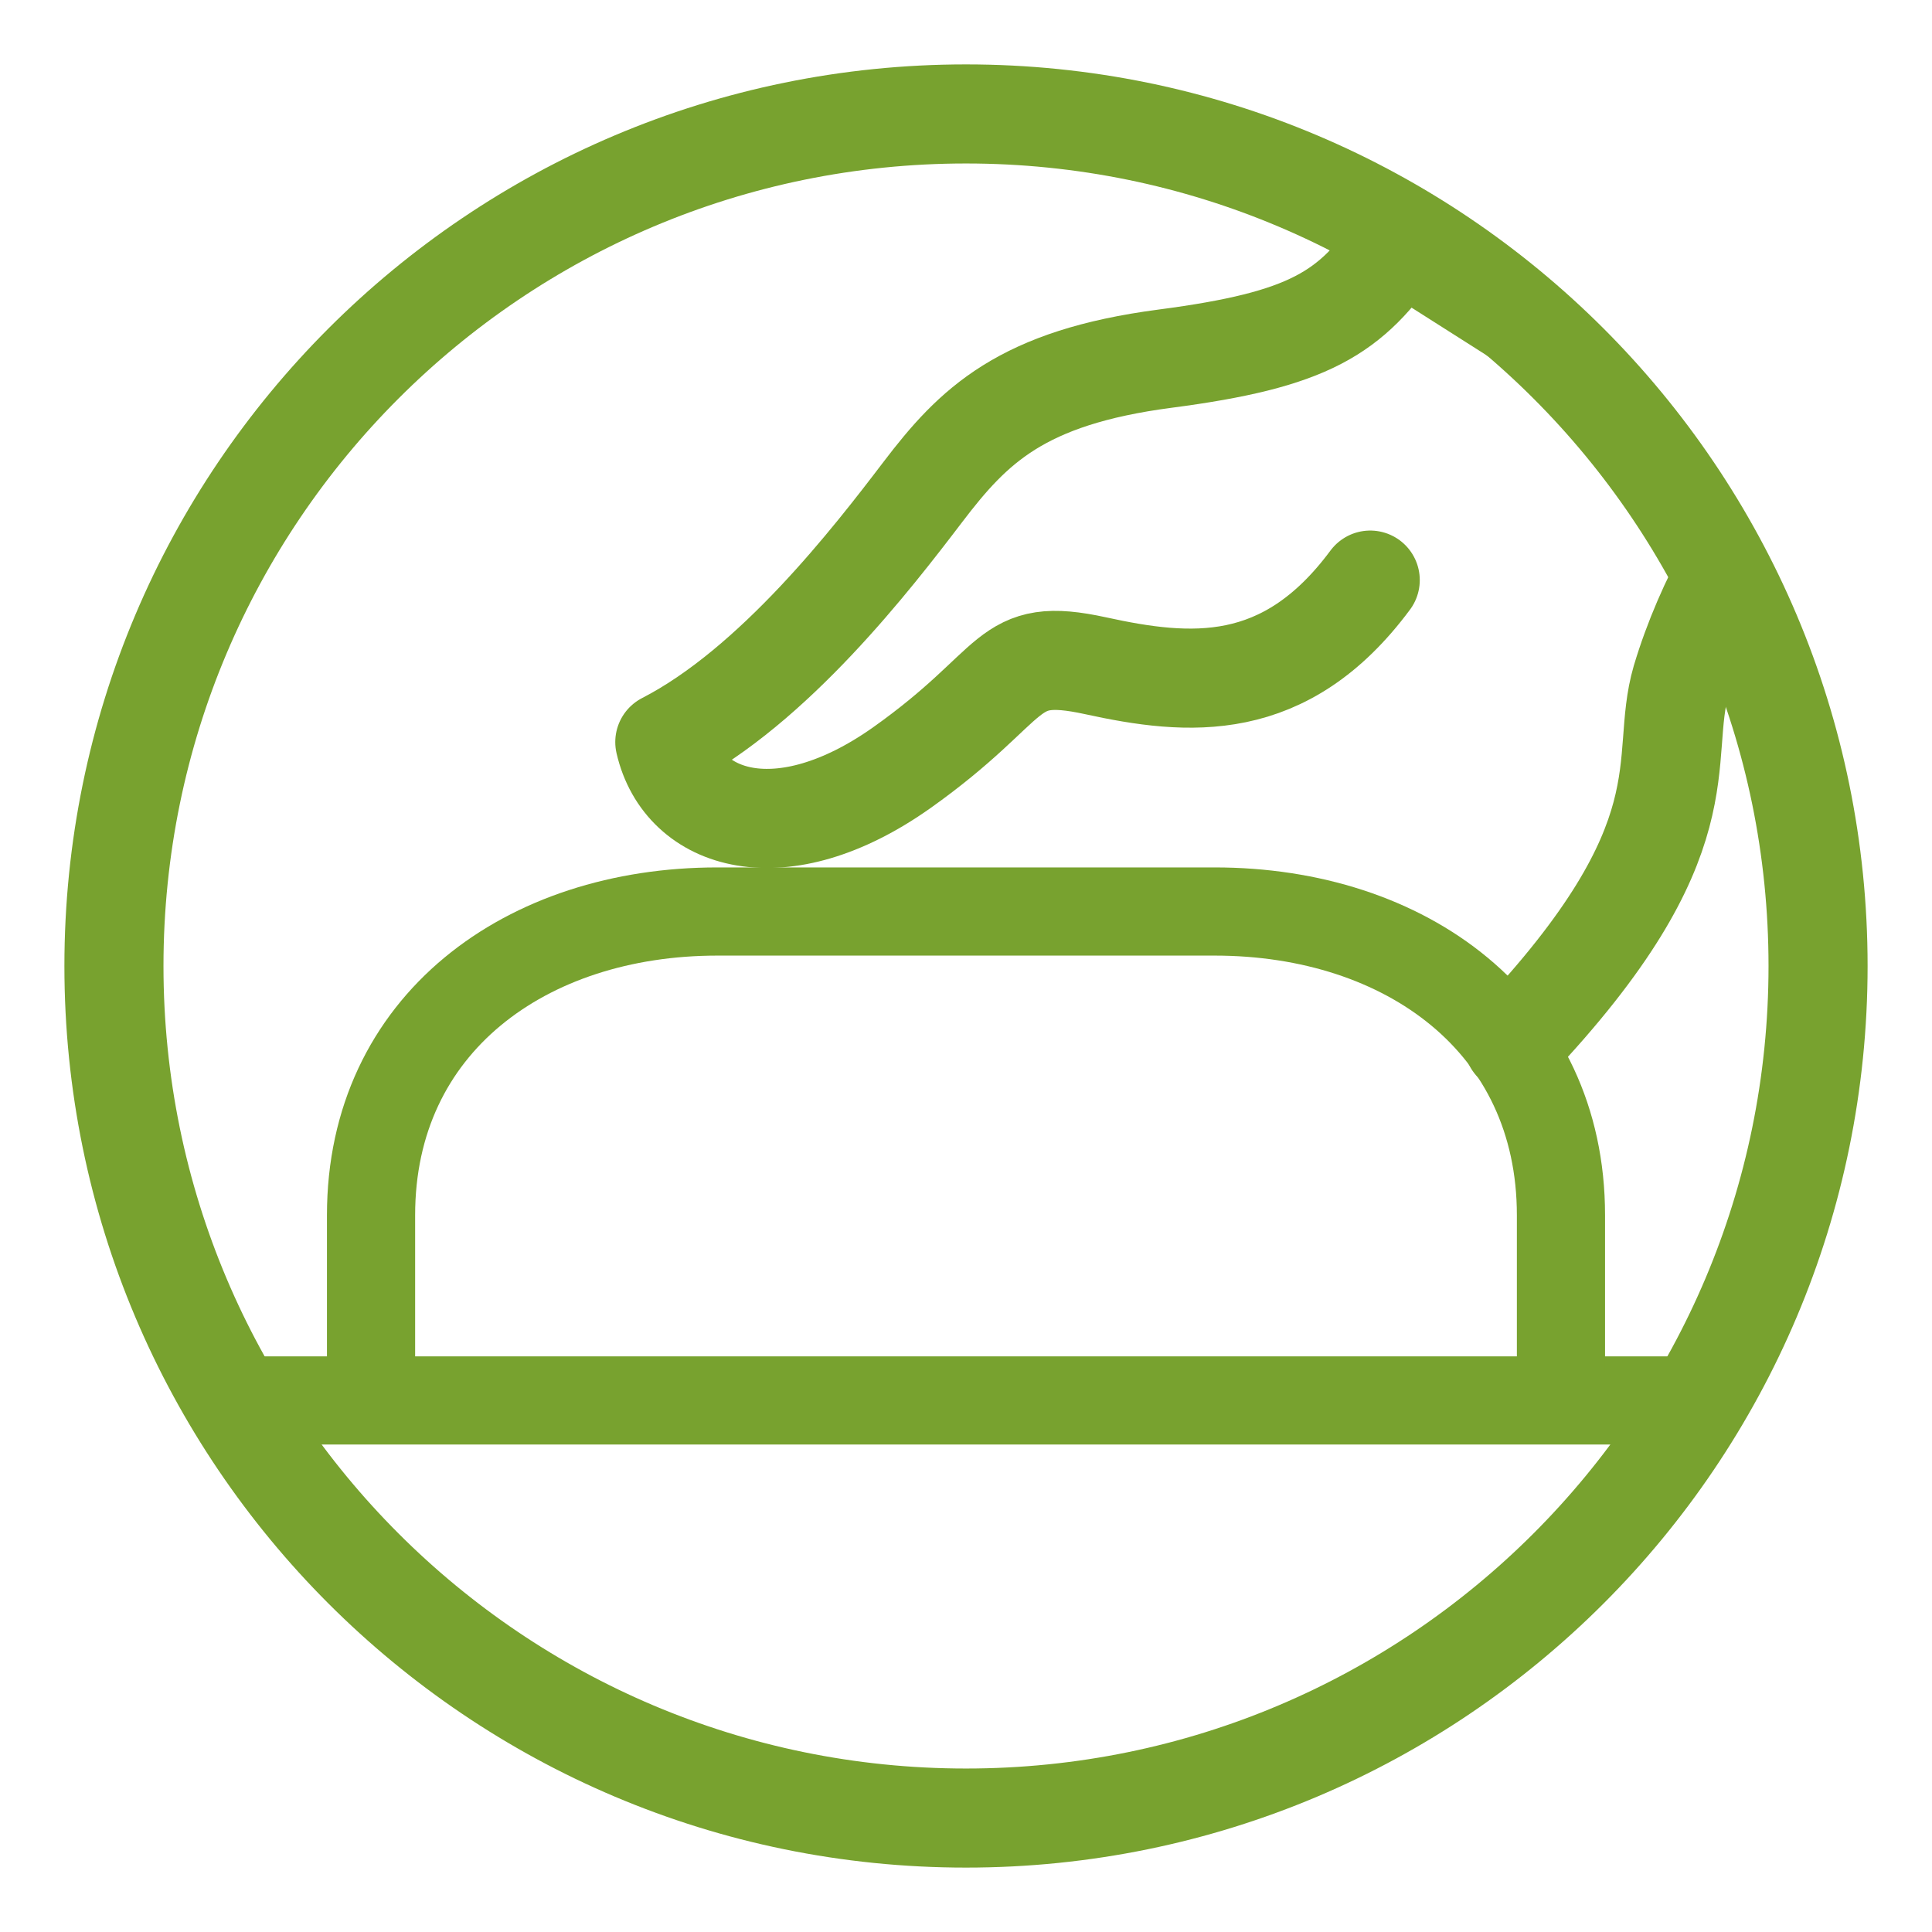
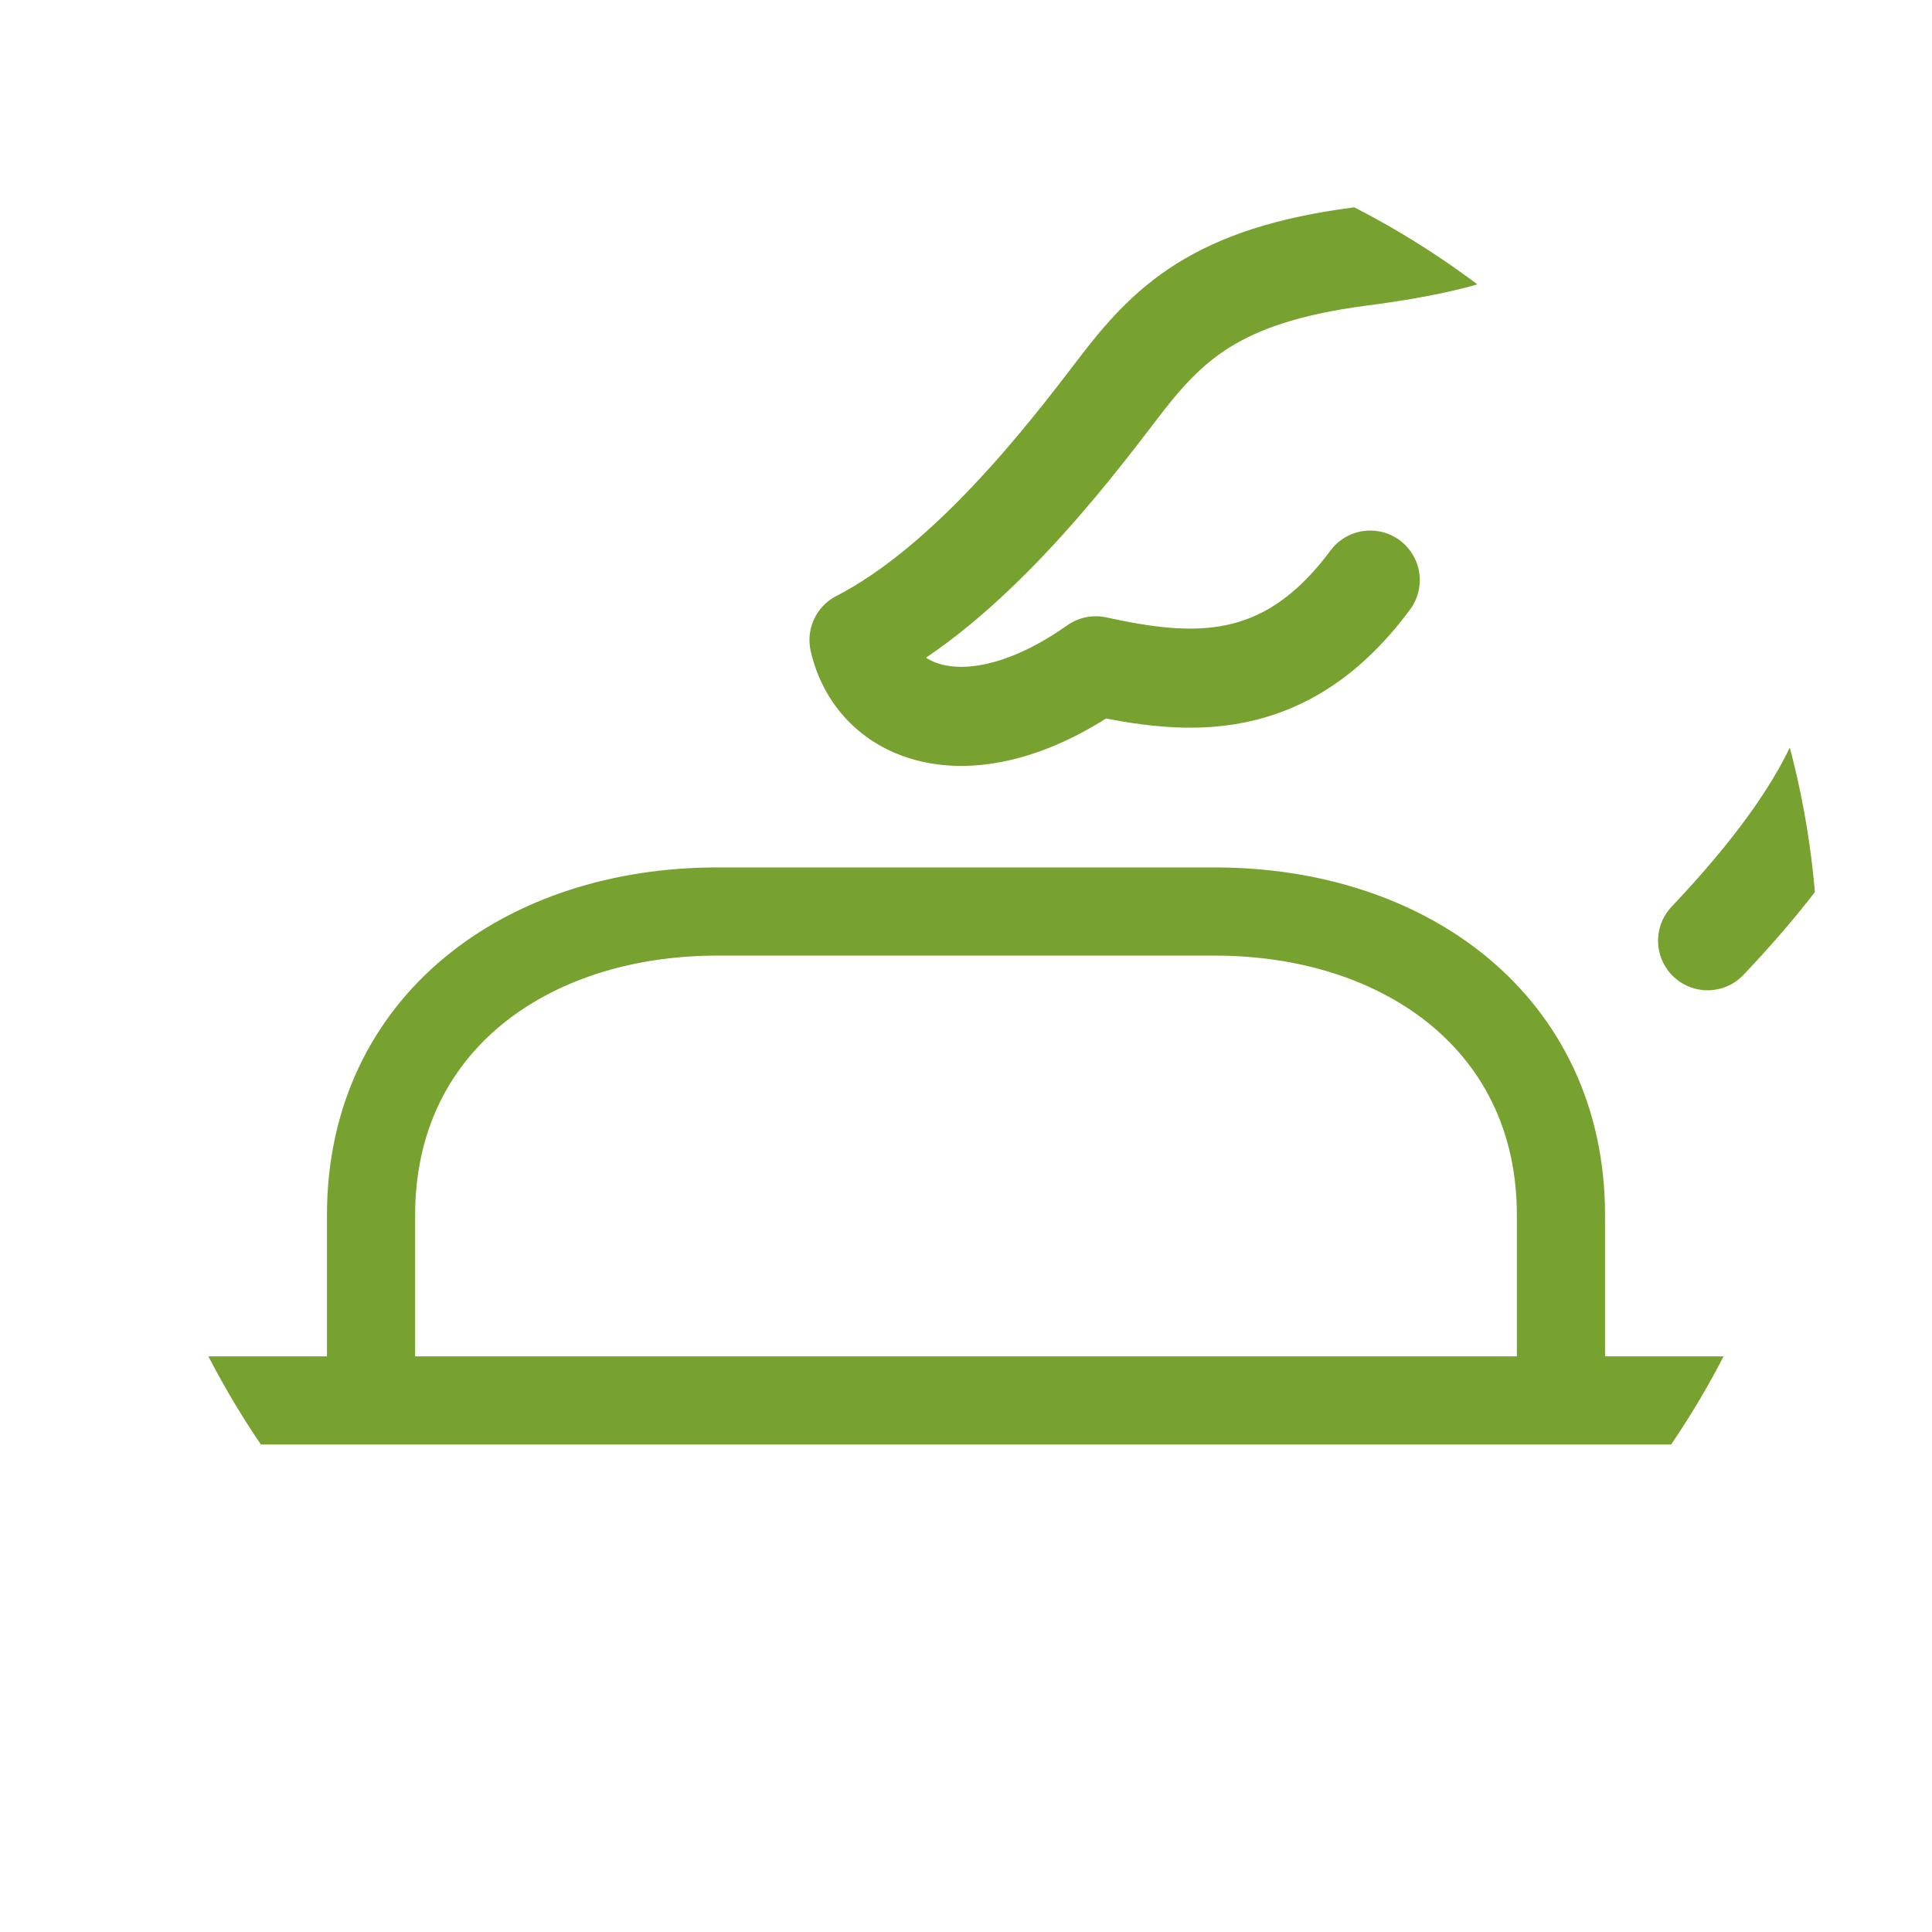
<svg xmlns="http://www.w3.org/2000/svg" id="Layer_1" data-name="Layer 1" viewBox="0 0 39 39">
  <defs>
    <style>
      .cls-1 {
        stroke-width: 1.78px;
      }

      .cls-1, .cls-2, .cls-3 {
        fill: none;
        stroke: #78a22f;
      }

      .cls-2, .cls-3 {
        stroke-width: 2px;
      }

      .cls-3 {
        stroke-linecap: round;
        stroke-linejoin: round;
      }

      .cls-4 {
        clip-path: url(#clippath);
      }
    </style>
    <clipPath id="clippath">
      <path class="cls-2" d="M19.5,36.7c9.5,0,17.2-7.7,17.2-17.2S29,2.3,19.5,2.3,2.3,10,2.3,19.5s7.7,17.2,17.2,17.2Z" />
    </clipPath>
  </defs>
  <g class="cls-4">
-     <path class="cls-3" d="M27.66,11.71c-1.72,2.32-3.66,2.14-5.54,1.73s-1.51.35-3.92,2.06c-2.42,1.71-4.41,1.09-4.78-.52,2.2-1.13,4.19-3.71,5.21-5.05,1.02-1.34,1.99-2.31,4.89-2.69,2.9-.38,3.76-.91,4.73-2.37l7.79,4.95c-.7.75-1.61,2.26-2.1,3.9-.48,1.64.54,3.18-3.39,7.33" />
+     <path class="cls-3" d="M27.66,11.71c-1.72,2.32-3.66,2.14-5.54,1.73c-2.42,1.71-4.41,1.09-4.78-.52,2.2-1.13,4.19-3.71,5.21-5.05,1.02-1.34,1.99-2.31,4.89-2.69,2.9-.38,3.76-.91,4.73-2.37l7.79,4.95c-.7.75-1.61,2.26-2.1,3.9-.48,1.64.54,3.18-3.39,7.33" />
    <rect class="cls-1" x=".81" y="28.27" width="37.38" height="26.15" />
    <path class="cls-1" d="M7.49,28.08v-3.55c0-3.86,3.13-6.13,6.99-6.13h10.04c3.86,0,6.99,2.27,6.99,6.13v3.17" />
  </g>
-   <path class="cls-2" d="M19.5,36.7c9.5,0,17.2-7.7,17.2-17.2S29,2.3,19.5,2.3,2.3,10,2.3,19.5s7.7,17.2,17.2,17.2Z" />
</svg>